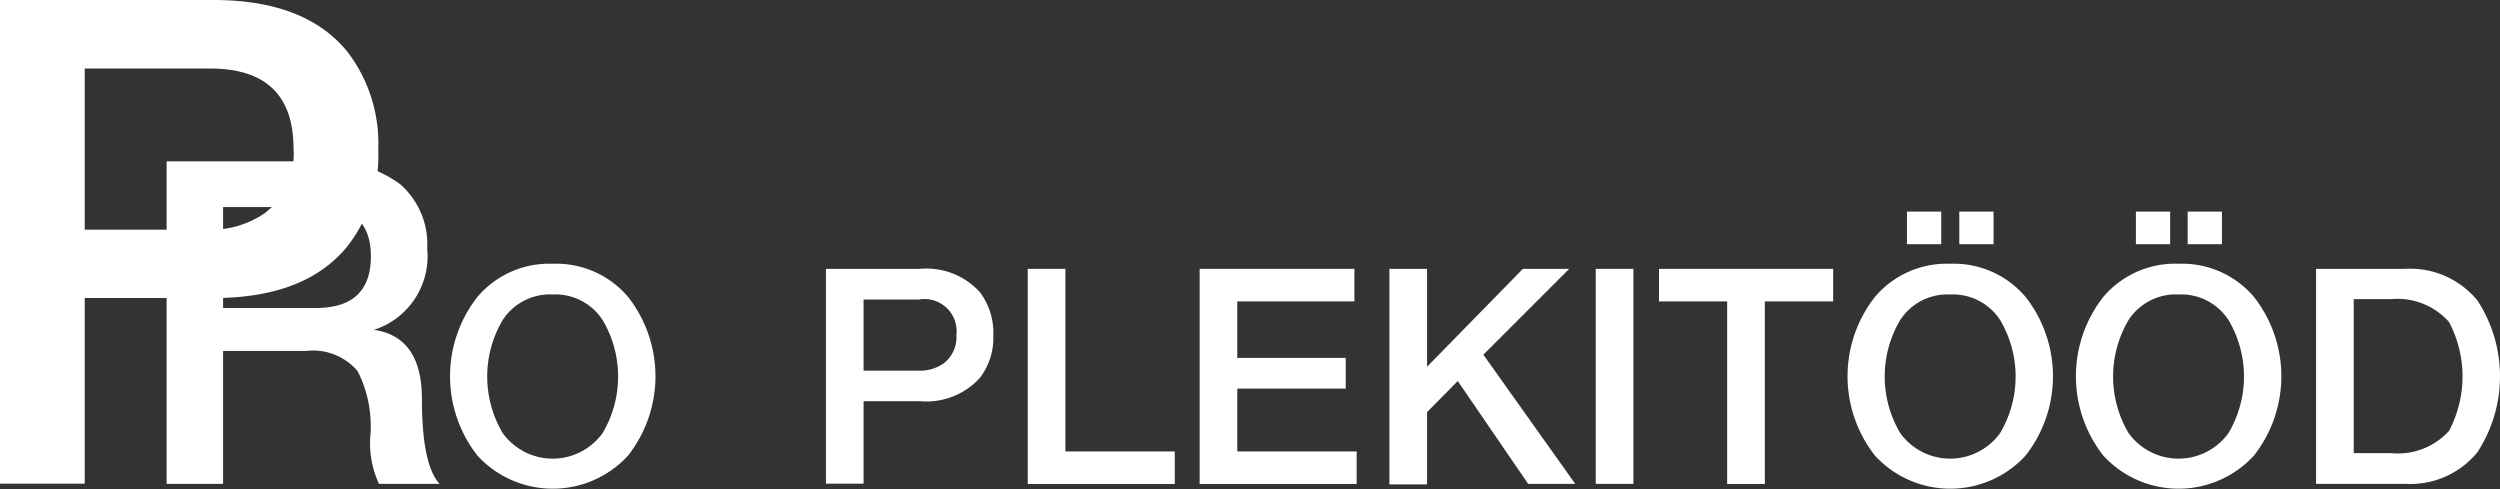
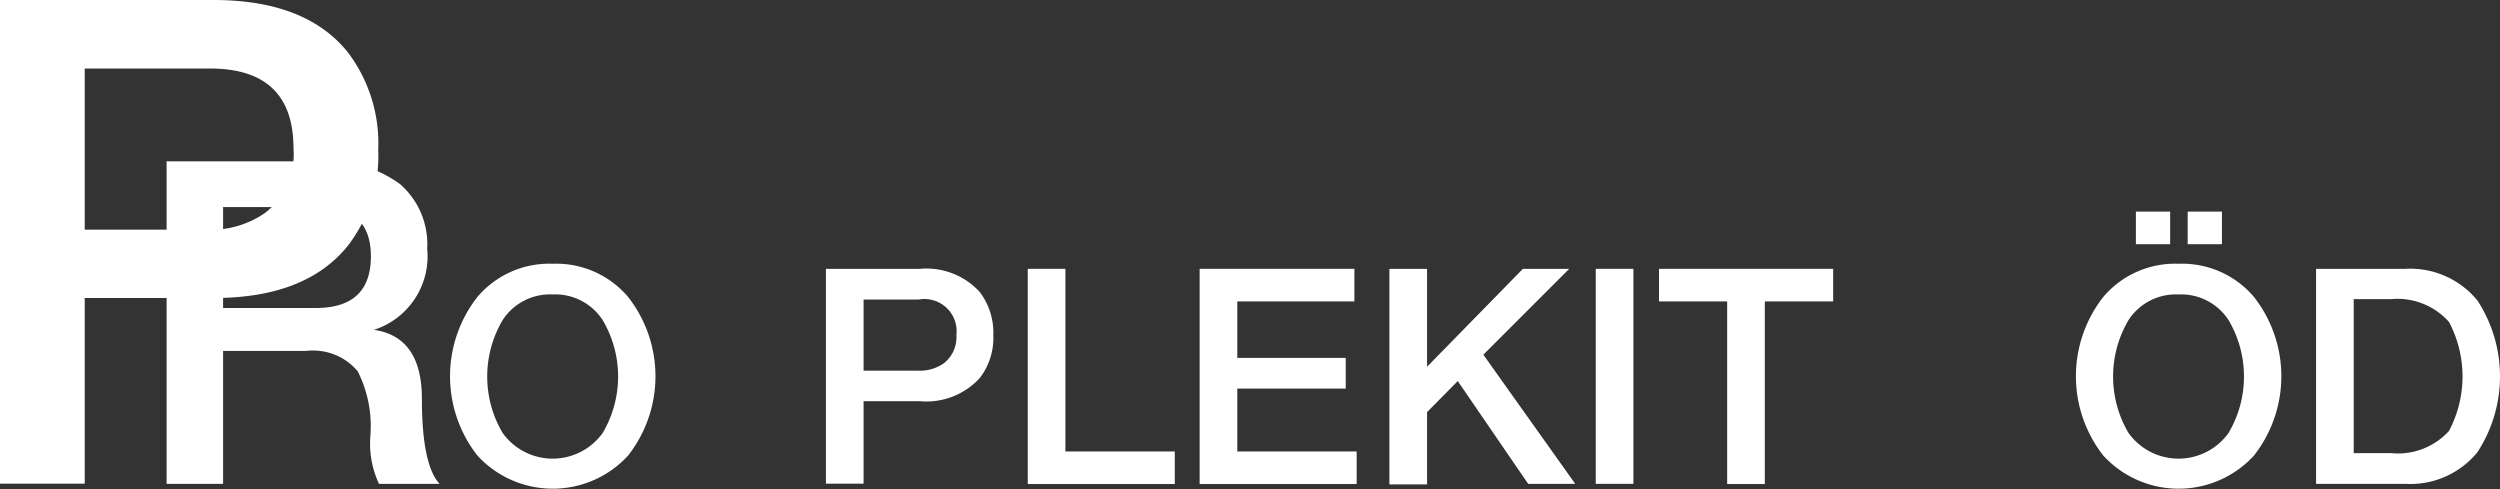
<svg xmlns="http://www.w3.org/2000/svg" id="Layer_1" data-name="Layer 1" viewBox="0 0 132.79 25.98">
  <rect x="0" y="0" width="132.79" height="25.98" fill="#333333" stroke="none" />
  <title>logo-white</title>
  <path d="M58.41,93.81V68.11H69.75q4.9,0,7.13,2.77a8,8,0,0,1,1.62,5.18,7.81,7.81,0,0,1-1.62,5.11q-2.23,2.77-7.13,2.77H62.91v9.86h-4.5Zm4.5-22v8.5H69.5a5,5,0,0,0,3-.9A3.93,3.93,0,0,0,74,76q0-4.25-4.43-4.25H62.91Z" transform="translate(-58.41 -68.11)" style="fill:#fff" />
  <path d="M67.26,93.81V76.68h8.18a6.41,6.41,0,0,1,4.22,1.21,4.22,4.22,0,0,1,1.44,3.42,4.1,4.1,0,0,1-2.83,4.32v0Q80.82,86,80.82,89.3q0,3.5.94,4.51H78.54a5.09,5.09,0,0,1-.46-2.52,6.46,6.46,0,0,0-.67-3.46,3.1,3.1,0,0,0-2.74-1.08H70.26v7.06h-3Zm3-14.69v5.35h4.92q2.93,0,2.93-2.74t-3-2.62H70.26Z" transform="translate(-58.41 -68.11)" style="fill:#fff" />
  <path d="M87.77,82.12a5,5,0,0,1,4,1.76,6.83,6.83,0,0,1,0,8.43,5.43,5.43,0,0,1-8,0,6.83,6.83,0,0,1,0-8.43A5,5,0,0,1,87.77,82.12Zm0,1.63a3,3,0,0,0-2.66,1.36,5.89,5.89,0,0,0,0,6,3.27,3.27,0,0,0,5.31,0,5.89,5.89,0,0,0,0-6A3,3,0,0,0,87.77,83.75Z" transform="translate(-58.41 -68.11)" style="fill:#fff" />
  <path d="M102.28,93.81V82.39h5a3.83,3.83,0,0,1,3.17,1.23,3.56,3.56,0,0,1,.72,2.3,3.47,3.47,0,0,1-.72,2.27,3.83,3.83,0,0,1-3.17,1.23h-3v4.38h-2Zm2-9.79V87.8h2.93a2.21,2.21,0,0,0,1.34-.4,1.75,1.75,0,0,0,.66-1.49,1.71,1.71,0,0,0-2-1.89h-3Z" transform="translate(-58.41 -68.11)" style="fill:#fff" />
  <path d="M113,93.81V82.39h2v9.7h5.81v1.73H113Z" transform="translate(-58.41 -68.11)" style="fill:#fff" />
  <path d="M122.13,93.81V82.39h8.22v1.73h-6.22v3h5.76v1.63h-5.76v3.34h6.34v1.73h-8.34Z" transform="translate(-58.41 -68.11)" style="fill:#fff" />
  <path d="M132.21,93.81V82.39h2v5.2l5.09-5.2h2.46l-4.56,4.56,4.88,6.86h-2.5l-3.74-5.46L134.21,90v3.84h-2Z" transform="translate(-58.41 -68.11)" style="fill:#fff" />
  <path d="M143.17,93.81V82.39h2V93.81h-2Z" transform="translate(-58.41 -68.11)" style="fill:#fff" />
  <path d="M146.53,84.12V82.39h9.25v1.73h-3.63v9.7h-2v-9.7h-3.62Z" transform="translate(-58.41 -68.11)" style="fill:#fff" />
-   <path d="M162,82.12a5,5,0,0,1,4,1.76,6.83,6.83,0,0,1,0,8.43,5.43,5.43,0,0,1-8,0,6.83,6.83,0,0,1,0-8.43A5,5,0,0,1,162,82.12Zm0,1.63a3,3,0,0,0-2.66,1.36,5.89,5.89,0,0,0,0,6,3.27,3.27,0,0,0,5.31,0,5.89,5.89,0,0,0,0-6A3,3,0,0,0,162,83.75Zm-0.45-2.67H159.7V79.35h1.82v1.73Zm0.93-1.73h1.82v1.73h-1.82V79.35Z" transform="translate(-58.41 -68.11)" style="fill:#fff" />
  <path d="M174.13,82.12a5,5,0,0,1,4,1.76,6.83,6.83,0,0,1,0,8.43,5.43,5.43,0,0,1-8,0,6.83,6.83,0,0,1,0-8.43A5,5,0,0,1,174.13,82.12Zm0,1.63a3,3,0,0,0-2.66,1.36,5.89,5.89,0,0,0,0,6,3.27,3.27,0,0,0,5.31,0,5.89,5.89,0,0,0,0-6A3,3,0,0,0,174.13,83.75Zm-0.45-2.67h-1.82V79.35h1.82v1.73Zm0.93-1.73h1.82v1.73h-1.82V79.35Z" transform="translate(-58.41 -68.11)" style="fill:#fff" />
  <path d="M181.43,93.81V82.39h4.74A4.61,4.61,0,0,1,190,84.07a7.37,7.37,0,0,1,0,8.06,4.6,4.6,0,0,1-3.84,1.68h-4.74Zm2-9.79v8.16h2A3.66,3.66,0,0,0,188.49,91a6.18,6.18,0,0,0,0-5.79A3.66,3.66,0,0,0,185.4,84h-2Z" transform="translate(-58.41 -68.11)" style="fill:#fff" />
</svg>